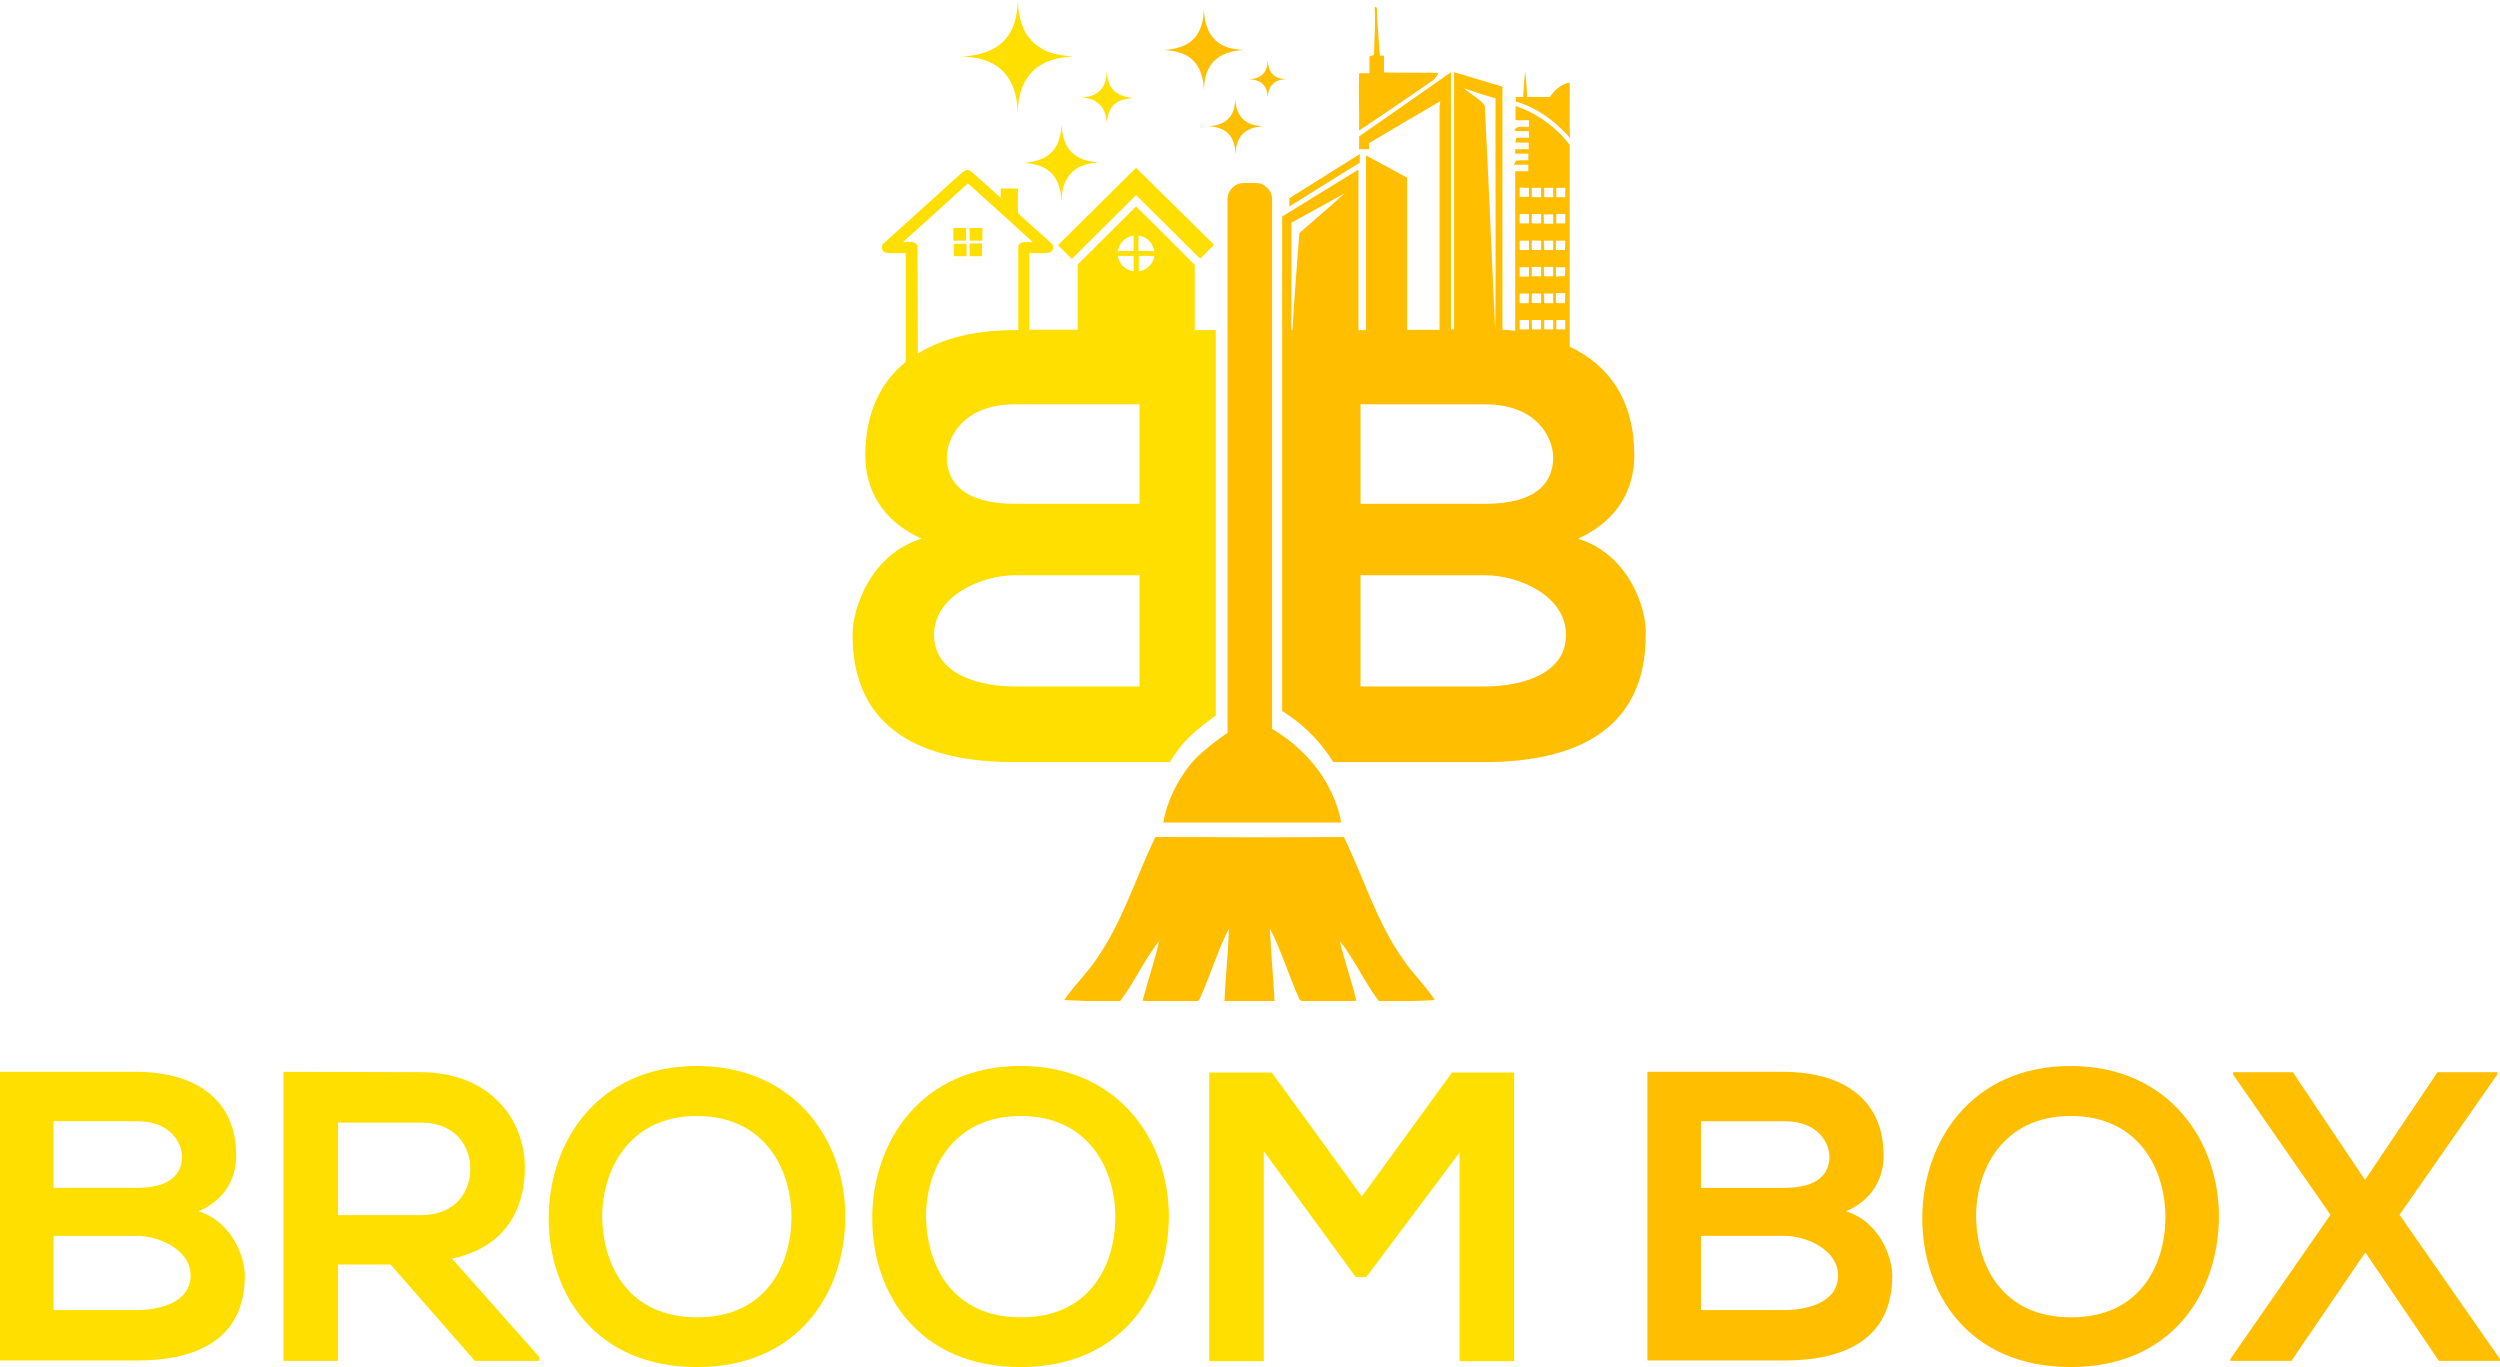
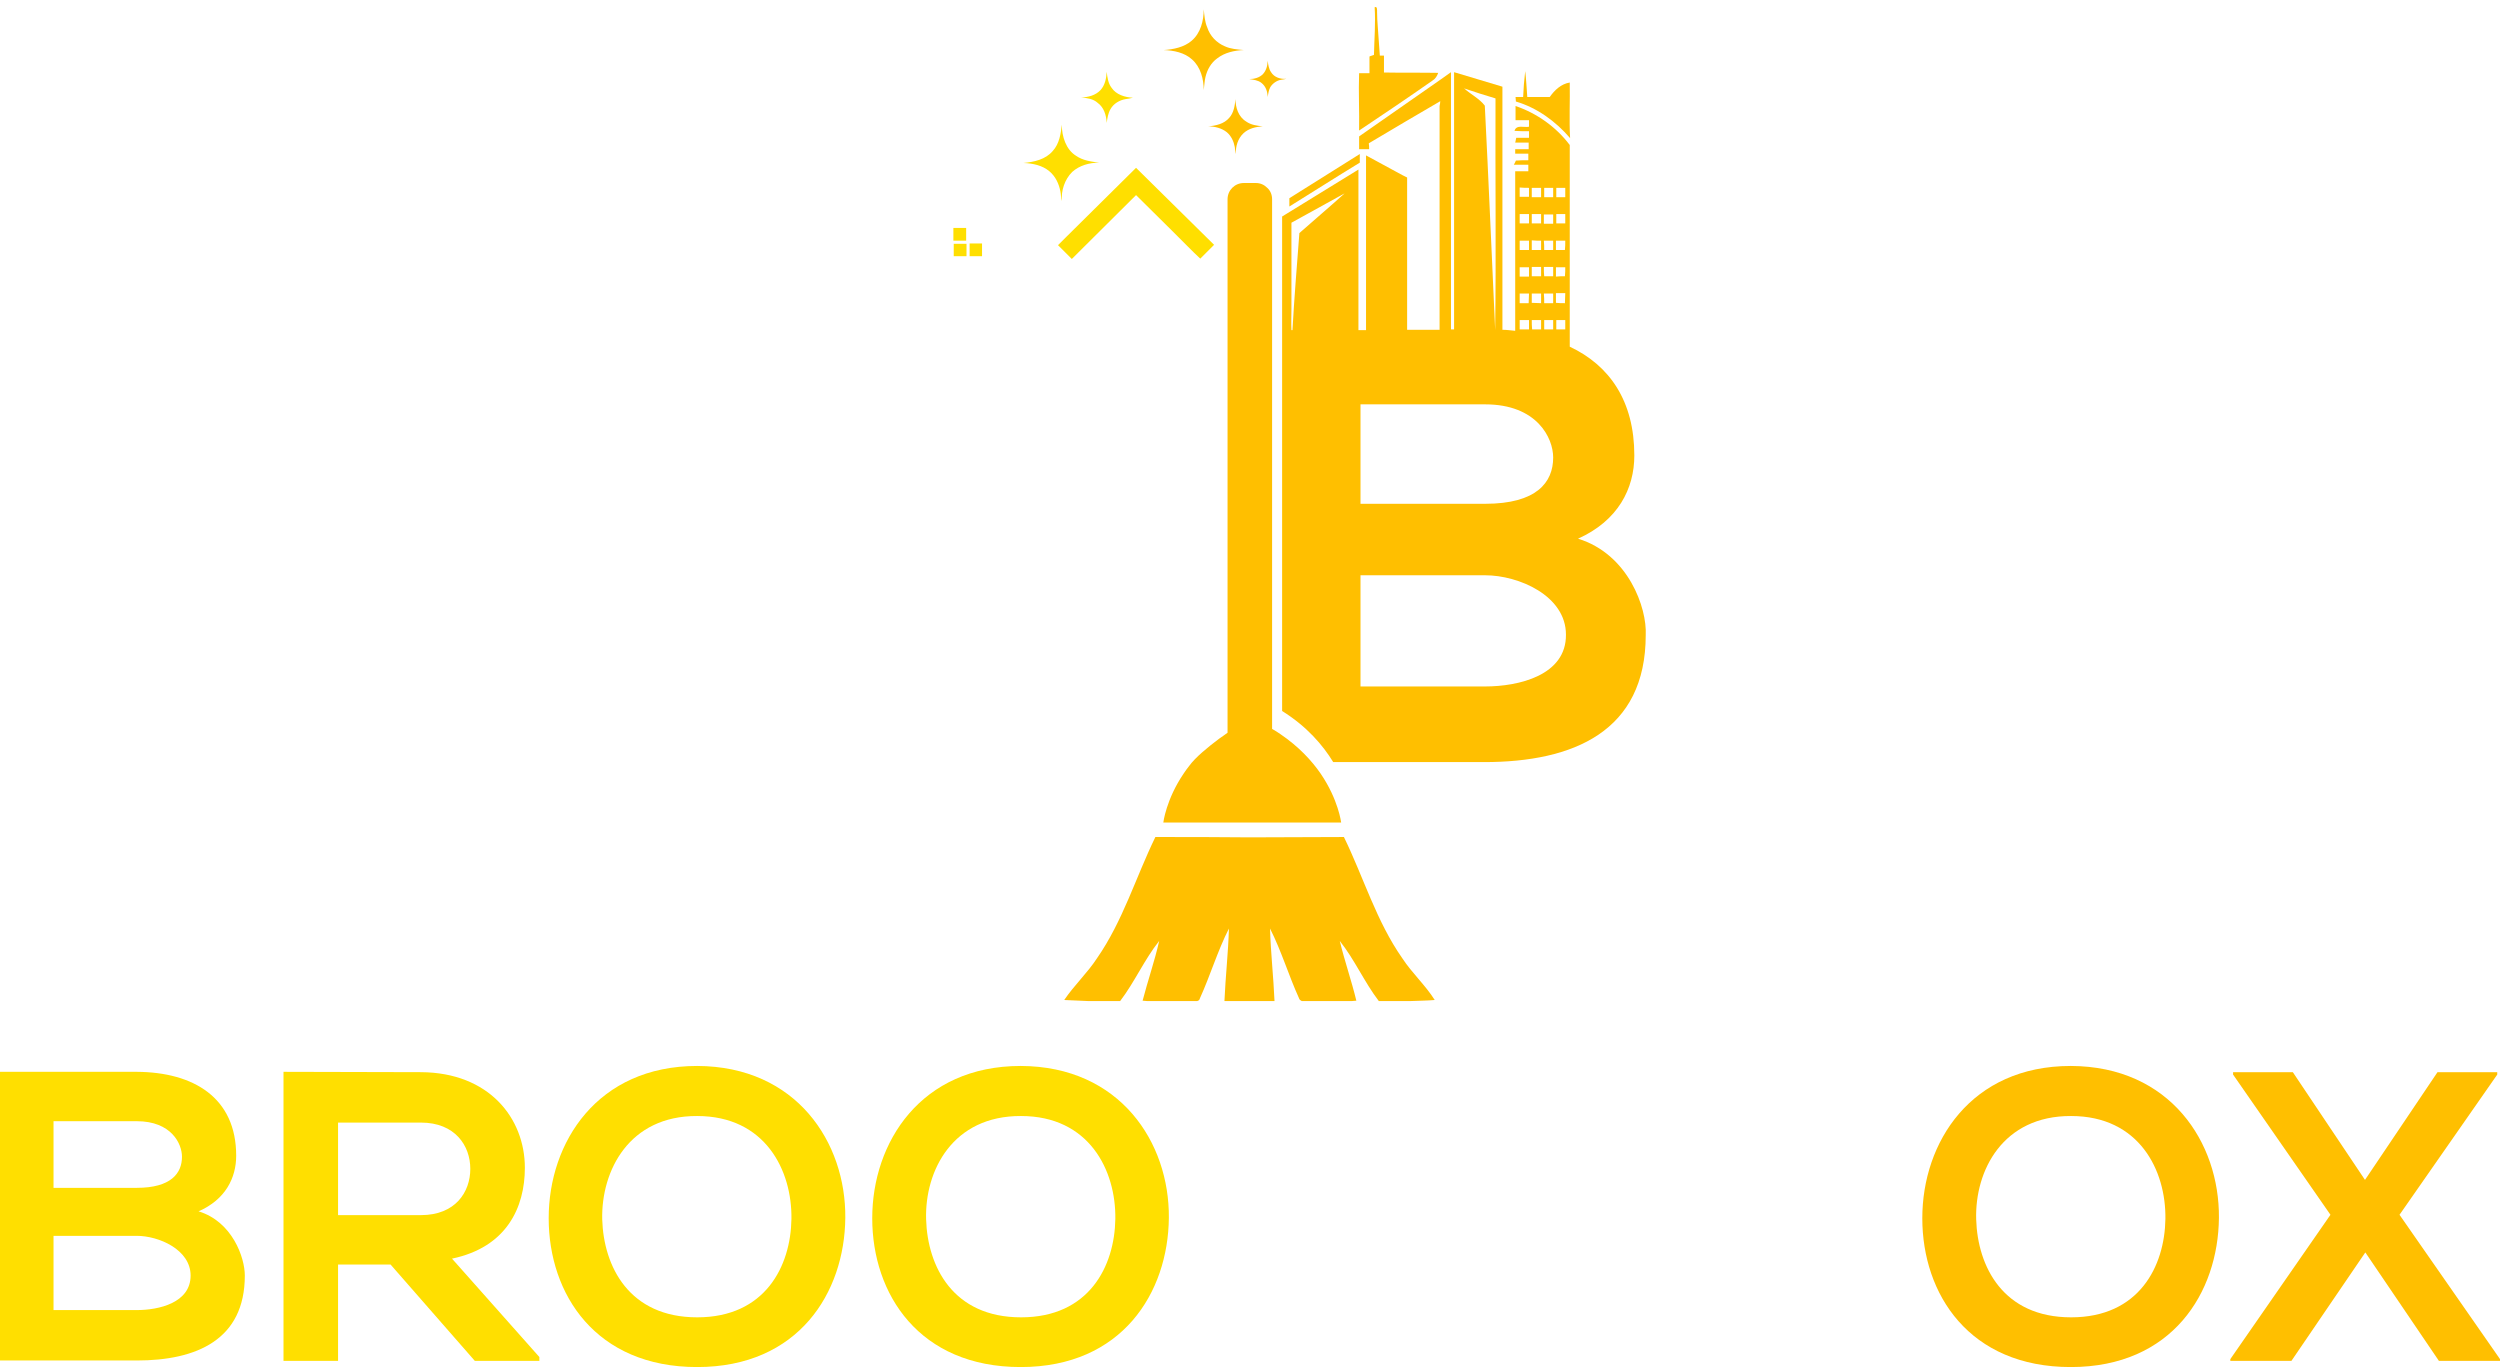
<svg xmlns="http://www.w3.org/2000/svg" version="1.1" id="Layer_1" x="0px" y="0px" style="enable-background:new 0 0 1200 1000;" xml:space="preserve" viewBox="238 302 724 395.9">
  <style type="text/css">
	.st0{fill:#FFBF00;}
	.st1{fill:#FFDF00;}
</style>
  <g>
    <g>
      <path class="st0" d="M644.1,579.5c-7.5-10.7-11.2-23.4-16.9-35.1c-9.1,0-18.2,0.1-27.3,0.1c-9.1-0.1-18.2-0.1-27.3-0.1    c-5.7,11.7-9.4,24.3-16.9,35.1c-2.8,4.3-6.6,7.8-9.5,12.1c2.3,0.1,4.5,0.2,6.8,0.3h9.4c4.2-5.5,7-12,11.3-17.4    c-1.3,5.8-3.3,11.5-4.8,17.3c0.4,0,0.8,0.1,1.2,0.1h14.6c0.4-0.1,0.7-0.3,0.8-0.8c3-6.6,5.1-13.7,8.4-20.2c-0.2,7-1,14-1.3,21h6.7    h1.1h6.7c-0.3-7-1.1-14-1.3-21c3.3,6.5,5.4,13.6,8.4,20.2c0.1,0.4,0.4,0.6,0.8,0.8h14.6c0.4,0,0.8-0.1,1.2-0.1    c-1.4-5.8-3.4-11.5-4.8-17.3c4.3,5.4,7.1,11.9,11.3,17.4h9.4c2.3-0.1,4.5-0.1,6.8-0.3C650.8,587.3,646.9,583.8,644.1,579.5z" />
      <path class="st0" d="M620.5,526.1c-2.6-3.8-6.4-7.9-11.7-11.5c-0.7-0.5-1.5-1-2.4-1.5c0,0,0,0,0,0V359.7c0-1.3-0.5-2.5-1.4-3.3    c-0.9-0.9-2-1.4-3.3-1.4h-3.5c-2.6,0-4.7,2.1-4.7,4.7v154.5c-0.7,0.5-1.5,1.1-2.4,1.7c-3.2,2.4-6.9,5.4-8.7,7.9    c-0.6,0.7-1.1,1.5-1.6,2.2c-5.1,7.5-5.9,14.2-5.9,14.2h51.5C626.4,540.2,625.6,533.6,620.5,526.1z" />
    </g>
    <g>
      <path class="st0" d="M695,458c11.6-5.2,16.3-14.5,16.3-24.1c0-15.8-7.2-26.1-18.7-31.5c0-18.5,0-41,0-58.4    c-3.9-5.2-9.5-9.2-15.7-11.3c0,1.4,0,2.7,0,4.1c1.3,0,2.6,0,3.9,0c0,0.6,0,1.3,0,1.9c-1.4,0.3-3.7-0.7-4.2,1.2    c1.4,0.1,2.8,0.1,4.2,0.1c0,0.6,0,1.3,0,1.9c-1.2,0-2.5,0-3.7,0c-0.1,0.4-0.2,1.1-0.3,1.4c1.3,0,2.6,0,3.9,0c0,0.6,0,1.3,0,1.9    c-1.3,0-2.6,0-3.9,0c0,0.3,0,1,0,1.3c1.3,0,2.6,0,3.8,0c0,0.6,0,1.3,0,1.9c-1.2,0-2.4,0-3.6,0.1c-0.1,0.3-0.4,0.9-0.6,1.2    c1.4,0,2.8,0,4.2,0c0,0.6,0,1.2,0,1.9c-1.3,0-2.6,0-3.8,0c0,15.4,0,30.8,0,46.2c-1.2-0.1-2.4-0.3-3.7-0.3c0-23.5,0-46.9,0-70.4    c-4.7-1.4-9.3-2.8-14-4.2c0,24.8,0,49.7,0,74.5h-0.9c0-24.8,0-49.7,0-74.5c-1,0.7-2.1,1.5-3.1,2.2c-7.8,5.5-15.7,10.9-23.5,16.4    c0,1.2,0,2.5,0,3.7c1,0,1.9,0,2.9,0c0-0.6,0-1.1-0.1-1.7c6.9-4.1,13.8-8.2,20.7-12.2c0,0.3-0.1,1-0.2,1.4c0,21.6,0,43.2,0,64.8    h-9.4c0-14.7,0-29.4,0-44.1c-0.5-0.2-0.9-0.5-1.4-0.7c-3.5-1.9-7-3.8-10.5-5.7c0,16.9,0,33.7,0,50.6h-2.2c0-15.5,0-31,0-46.5    c-7.4,4.5-14.7,9.1-22.1,13.6c0,11,0,21.9,0,32.9h0v6.5v1.8v102c7.2,4.5,11.8,9.9,14.8,14.8h43.7c25.9,0,46.8-8.9,46.8-36.8    C715,478.1,709.6,462.5,695,458z M678.1,394.7c0.9,0,1.8,0,2.7,0c0,0.9,0,1.8,0,2.7c-0.9,0-1.8,0-2.7,0    C678.1,396.5,678.1,395.5,678.1,394.7z M681.6,394.7c0.9,0,1.8,0,2.7,0c0,0.9,0,1.8,0,2.7c-0.9,0-1.8,0-2.6,0    C681.6,396.5,681.6,395.6,681.6,394.7z M687.8,387c0,0.9,0,1.9,0,2.8c-0.9,0-1.7,0-2.6,0c0-0.9,0-1.8-0.1-2.8    C686,387,686.9,387,687.8,387z M685.1,379.3c0.9,0,1.8,0,2.7,0c0,0.9,0,1.8,0,2.7c-0.9,0-1.8,0-2.6,0    C685.1,381.2,685.1,380.3,685.1,379.3z M687.8,394.7c0,0.9,0,1.8,0,2.7c-0.9,0-1.8,0-2.6,0c0-0.9,0-1.8,0-2.7    C686,394.7,686.9,394.7,687.8,394.7z M691.2,389.8c-0.9,0-1.7,0-2.6-0.1c0-0.9,0-1.8,0-2.8c0.9,0,1.8,0,2.7,0    C691.3,387.9,691.2,388.9,691.2,389.8z M691.3,394.7c0,0.9,0,1.8,0,2.7c-0.9,0-1.7,0-2.6,0c0-0.9,0-1.8,0-2.7    C689.5,394.7,690.4,394.7,691.3,394.7z M691.2,382c-0.9,0-1.7,0-2.6,0.1c0-0.9,0-1.8,0-2.7c0.9,0,1.8,0,2.7,0    C691.3,380.2,691.3,381.1,691.2,382z M691.3,356.4c0,0.9,0,1.8,0,2.7c-0.9,0-1.7,0-2.6,0c0-0.9,0-1.8,0-2.7    C689.5,356.4,690.4,356.4,691.3,356.4z M691.3,364c0,0.9,0,1.8,0,2.7c-0.9,0-1.8,0-2.6,0c0-0.9,0-1.8,0-2.7    C689.5,364,690.4,364,691.3,364z M691.3,371.7c0,0.9,0,1.8-0.1,2.7c-0.9,0-1.7,0-2.6,0c0-0.9,0-1.8,0-2.7    C689.5,371.7,690.4,371.7,691.3,371.7z M687.8,356.4c0,0.9,0,1.8,0,2.7h-2.6c0-0.9,0-1.8,0-2.7C686,356.4,686.9,356.4,687.8,356.4    z M687.8,366.8c-0.9,0-1.8,0-2.7,0c0-0.9,0-1.8,0-2.7c0.9,0,1.8,0,2.7,0C687.8,364.9,687.8,365.8,687.8,366.8z M687.8,371.7    c0,0.9,0,1.8,0,2.7h-2.6c0-0.9,0-1.8-0.1-2.7C686,371.7,686.9,371.7,687.8,371.7z M684.3,389.8c-0.9,0-1.8-0.1-2.7-0.1    c0-0.9,0-1.8,0-2.7c0.9,0,1.8,0,2.7,0C684.3,387.9,684.3,388.9,684.3,389.8z M681.6,379.3c0.9,0,1.8,0,2.7,0c0,0.9,0,1.8,0,2.7    c-0.9,0-1.8,0-2.7,0C681.6,381.2,681.6,380.2,681.6,379.3z M684.3,356.4c0,0.9,0,1.8,0,2.7c-0.9,0-1.8,0-2.7,0c0-0.9,0-1.8,0-2.7    C682.5,356.4,683.4,356.4,684.3,356.4z M681.6,364c0.9,0,1.8,0,2.7,0c0,0.9,0,1.8,0,2.7h-2.7V364z M684.3,371.7c0,0.9,0,1.8,0,2.7    c-0.9,0-1.8,0-2.7,0c0-0.9,0-1.9,0-2.8C682.5,371.7,683.4,371.7,684.3,371.7z M680.8,356.4c0,0.9,0,1.8,0,2.6c-0.9,0-1.8,0-2.7,0    c0-0.9,0-1.8,0-2.7C679,356.4,679.9,356.4,680.8,356.4z M680.8,374.4c-0.9,0-1.8,0-2.7,0c0-0.9,0-1.8,0-2.7c0.9,0,1.8,0,2.7,0    C680.8,372.6,680.8,373.5,680.8,374.4z M680.8,382.1c-0.9,0-1.8,0-2.7,0c0-0.9,0-1.8,0-2.7c0.9,0,1.8,0,2.7,0    C680.8,380.3,680.8,381.2,680.8,382.1z M680.8,366.7c-0.9,0-1.8,0-2.7,0c0-0.9,0-1.8,0-2.7c0.9,0,1.8,0,2.7,0    C680.8,364.9,680.8,365.8,680.8,366.7z M680.8,387c0,0.9-0.1,1.8-0.1,2.8c-0.9,0-1.7,0-2.6,0c0-0.9,0-1.8,0-2.8    C679,387,679.9,387,680.8,387z M632,419.1h36.1c15,0,19.7,9.7,19.7,15.4c0,7.2-4.8,13.4-19.7,13.4H632V419.1z M671.1,330.5    c-0.1,22.4,0.2,44.8-0.1,67.1c0,0,0,0,0,0c-1-21.7-1.9-43.3-3-65c-1.5-2-4.1-3.3-6-5C665,328.6,668,329.6,671.1,330.5z M612,391.6    c0-8.4,0-16.8,0-25.1c5.1-2.8,10.3-5.7,15.4-8.5c-4.3,3.9-8.7,7.6-13.1,11.5c-0.7,9.4-1.5,18.8-2,28.1H612    C611.9,395.6,612,393.6,612,391.6z M668.1,500.8H632v-32.2h36.1c9.7,0,23.4,5.9,23.4,17.2C691.6,497.6,677.8,500.8,668.1,500.8z" />
      <path class="st0" d="M652.9,325.3c0.8-0.5,1.3-1.3,1.6-2.2c-5.2-0.1-10.3,0-15.5-0.1l-0.2,0c0-1.6,0-3.2,0-4.9c-0.3,0-0.9,0-1.2,0    c-0.2-2.8-0.4-5.6-0.6-8.4c-0.1-1.4-0.2-2.8-0.2-4.3c0-0.4,0.1-1.7-0.7-1.3c0.3,4.6-0.1,9.2-0.2,13.8c-0.3,0.1-0.9,0.3-1.2,0.4    l-0.1,0.1c0,1.6,0,3.2,0,4.8c-1,0-2,0-3,0c-0.2,5.5,0.1,11.1,0,16.6C638.8,335,645.9,330.2,652.9,325.3z" />
      <path class="st0" d="M692.7,342c-0.3-5.4,0-10.7-0.1-16.1c-2.5,0.4-4.4,2.2-5.8,4.2c-2.2,0-4.3,0-6.5,0c-0.2-2.5-0.3-5-0.6-7.5    c-0.3,2.5-0.5,5-0.6,7.5c-0.7,0-1.5,0-2.2,0c0,0.3,0.1,0.9,0.1,1.3C683.1,333.2,688.5,337.1,692.7,342z" />
      <path class="st0" d="M631.8,346.6c-6.8,4.3-13.6,8.5-20.4,12.8c0,0.8,0,1.6,0,2.4c6.8-4.2,13.5-8.5,20.4-12.7    C631.8,348.3,631.8,347.5,631.8,346.6z" />
    </g>
    <g>
-       <path class="st1" d="M584,397.6c0-6.6,0-15.4,0-18.9c-1-1-2.1-2-3.1-3.1c0,0,0,0,0,0l-3-3c-3.6-3.6-7.2-7.2-10.9-10.8    c-5.6,5.6-11.3,11.2-16.9,16.8c0,3.6,0,12.3,0,18.9h-14c0-7.2,0-17.8,0-22.2c1.8,0,3.7,0.1,5.5-0.1c1.4,0,1.9-2.1,0.8-2.8    c-2.9-2.7-5.8-5.2-8.7-7.8c-0.4-0.4-1-0.8-0.9-1.5c-0.1-2.2,0-4.4,0-6.5c-1.7,0-3.3,0-5,0c0,0.9,0,1.8,0,2.7    c-2.9-2.6-5.7-5.2-8.6-7.7c-0.7-0.7-1.8-0.3-2.5,0.3c-7.5,6.8-15.1,13.6-22.6,20.4c-1.1,0.7-0.9,2.5,0.4,2.9    c1.9,0.2,3.9,0.1,5.8,0.1c0,1,0,18.2,0,31.5c-7.3,5.9-11.7,14.8-11.7,27.1c0,9.7,4.7,18.9,16.3,24.1c-14.7,4.5-20,20-20,27.9    c0,27.9,20.9,36.8,46.8,36.8h45.1c0.8-1.4,1.8-2.8,2.9-4.2c2.2-3,6.6-6.6,10.4-9.3V397.6H584z M563.2,371.8c0.8-0.9,2-1.4,3.1-1.6    c0,1.5,0,3,0,4.5c-1.5,0-3,0-4.6,0C561.9,373.6,562.4,372.6,563.2,371.8z M566.3,376.1c0,1.5,0,3,0,4.5c-1.1-0.2-2.2-0.7-3.1-1.5    c-0.8-0.8-1.3-1.9-1.5-3C563.3,376.1,564.8,376.1,566.3,376.1z M503.8,404.4c0-13.8-0.1-30.5-0.1-31.2c-0.6-1.7-2.8-1-4.2-1.1    c6.3-5.7,12.6-11.3,18.8-17c6.3,5.7,12.6,11.3,18.8,17c-1.4,0.2-3.5-0.6-4.2,1.1v24.4h-1.1C520.9,397.6,511.2,399.8,503.8,404.4z     M568,500.8h-36.1c-9.7,0-23.4-3.2-23.4-15c0-11.3,13.8-17.2,23.4-17.2H568V500.8z M568,447.9h-36.1c-14.8,0-19.7-6.3-19.7-13.4    c0-5.7,4.7-15.4,19.7-15.4H568V447.9z M571,378.9c-0.8,0.9-2,1.5-3.2,1.7c0-1.5,0-3,0-4.5c1.5,0,3,0,4.6,0    C572.1,377.1,571.7,378.1,571,378.9z M567.7,374.7c0-1.5,0-3,0-4.5c1.3,0.2,2.5,0.8,3.4,1.9c0.6,0.7,1,1.7,1.2,2.6    C570.8,374.7,569.2,374.7,567.7,374.7z" />
      <path class="st1" d="M567,358.5c3.5,3.5,7,6.9,10.4,10.3c0.6,0.6,1.1,1.1,1.7,1.7c0,0,0,0,0,0l2.9,2.9c0,0,0,0,0,0    c1.2,1.2,2.4,2.4,3.6,3.5l4-4L567,350.6c-6.8,6.7-13.5,13.4-20.3,20.1c-0.8,0.8-1.5,1.5-2.3,2.3l4,4    C554.6,370.8,560.8,364.7,567,358.5z" />
-       <path class="st1" d="M518.8,368c0,1.2,0,2.4,0,3.7c1.2,0,2.4,0,3.7,0c0-1.2,0-2.4,0-3.7C521.2,368,520,368,518.8,368z" />
      <path class="st1" d="M517.8,368c-1.2,0-2.4,0-3.7,0c0,1.2,0,2.4,0,3.7c1.2,0,2.4,0,3.7,0C517.8,370.4,517.8,369.2,517.8,368z" />
      <path class="st1" d="M518.8,376.2c1.2,0,2.4,0,3.6,0c0-1.2,0-2.4,0-3.7c-1.2,0-2.4,0-3.6,0C518.8,373.8,518.8,375,518.8,376.2z" />
      <path class="st1" d="M514.2,376.2c1.2,0,2.4,0,3.7,0c0-1.2,0-2.4,0-3.6c-1.2,0-2.4,0-3.7,0C514.2,373.8,514.2,375,514.2,376.2z" />
    </g>
    <g>
      <path class="st1" d="M559.9,327.4c-1-1.3-1.2-3-1.4-4.6c-0.1,1.9-0.5,3.9-1.8,5.3c-1.4,1.5-3.6,2.1-5.6,2.1    c1.7,0.2,3.5,0.4,4.8,1.6c1.8,1.3,2.5,3.6,2.6,5.8c0.2-1.4,0.4-2.8,1.1-4c0.9-1.6,2.6-2.6,4.4-2.9c0.7-0.1,1.4-0.2,2.1-0.4    C563.8,330.2,561.2,329.4,559.9,327.4z" />
      <path class="st1" d="M545.5,338.1c-0.3,2.7-0.7,5.5-2.6,7.6c-2.1,2.5-5.4,3.2-8.5,3.5c2.7,0.1,5.5,0.7,7.5,2.4    c1.8,1.5,2.8,3.7,3.2,5.9c0.2,0.9,0.1,1.9,0.4,2.7c-0.2-3,0.8-6.2,3-8.4c2.1-1.9,5-2.7,7.8-2.7c-2.3-0.3-4.7-0.6-6.7-2    C546.7,345.3,545.5,341.5,545.5,338.1z" />
-       <path class="st1" d="M527.9,314.6c-3.1,2.7-7.3,3.5-11.3,3.8c4.1,0.1,8.4,1,11.4,3.8c3.4,3.1,4.7,7.9,4.7,12.4    c0.2-1.8,0.2-3.6,0.7-5.3c0.7-2.9,2.3-5.7,4.7-7.6c3-2.3,6.9-3.2,10.7-3.3c-2.6-0.3-5.2-0.5-7.7-1.6c-3.3-1.4-6-4.2-7.1-7.6    c-0.9-2.3-1.1-4.8-1.3-7.2C532.8,306.6,531.5,311.6,527.9,314.6z" />
    </g>
    <g>
      <path class="st0" d="M606.1,322.9c-0.7-1-0.8-2.2-1-3.3c0,1.4-0.4,2.8-1.3,3.8c-1,1.1-2.6,1.5-4,1.5c1.2,0.2,2.5,0.3,3.5,1.1    c1.3,1,1.8,2.6,1.8,4.1c0.2-1,0.3-2,0.8-2.9c0.7-1.1,1.9-1.9,3.1-2.1c0.5-0.1,1-0.1,1.5-0.3C608.9,325,607,324.4,606.1,322.9z" />
      <path class="st0" d="M595.8,330.7c-0.2,1.9-0.5,4-1.8,5.4c-1.5,1.8-3.9,2.3-6.1,2.5c1.9,0,3.9,0.5,5.4,1.7c1.3,1.1,2,2.7,2.3,4.3    c0.1,0.7,0.1,1.3,0.3,2c-0.1-2.2,0.6-4.5,2.2-6c1.5-1.4,3.6-1.9,5.6-2c-1.7-0.2-3.4-0.4-4.8-1.4    C596.6,335.8,595.8,333.1,595.8,330.7z" />
      <path class="st0" d="M583.1,313.8c-2.2,1.9-5.3,2.5-8.1,2.7c2.9,0.1,6,0.7,8.2,2.7c2.5,2.2,3.4,5.7,3.4,8.9    c0.2-1.3,0.2-2.6,0.5-3.8c0.5-2.1,1.6-4.1,3.4-5.4c2.2-1.7,5-2.3,7.7-2.4c-1.9-0.2-3.8-0.3-5.5-1.1c-2.4-1-4.3-3-5.1-5.5    c-0.7-1.6-0.8-3.4-1-5.2C586.6,308,585.7,311.6,583.1,313.8z" />
    </g>
    <g>
      <path class="st1" d="M306.4,636.7c0,6.4-3.1,12.7-10.9,16.1c9.8,3,13.4,13.4,13.4,18.6c0,18.6-14,24.6-31.3,24.6    c-13.3,0-26.4,0-39.6,0v-83.6c13.1,0,26.4,0,39.6,0C294.1,612.5,306.4,619.9,306.4,636.7z M253.5,646h24.1c9.9,0,13.1-4.2,13.1-9    c0-3.8-3.1-10.3-13.1-10.3h-24.1V646z M253.5,681.4h24.1c6.4,0,15.6-2.1,15.6-10c0-7.5-9.2-11.5-15.6-11.5h-24.1V681.4z" />
      <path class="st1" d="M394.2,696.1h-18.7l-24.4-27.9h-15.2v27.9h-15.8v-83.7c13.3,0,26.5,0.1,39.8,0.1    c19.7,0.1,30.1,13.3,30.1,27.7c0,11.5-5.3,23-21.1,26.3l25.3,28.5V696.1z M335.9,627.2v26.7h24c10,0,14.3-6.7,14.3-13.4    s-4.4-13.4-14.3-13.4H335.9z" />
      <path class="st1" d="M482.8,654.7c-0.2,21.6-13.5,43.2-42.9,43.2c-29.4,0-43-21.1-43-43.1s14.1-44.1,43-44.1    C468.7,610.8,483,632.9,482.8,654.7z M412.4,655.1c0.4,13.7,7.8,28.4,27.5,28.4c19.7,0,27.1-14.8,27.3-28.5    c0.2-14.1-7.6-29.8-27.3-29.8C420.2,625.1,412.1,641,412.4,655.1z" />
      <path class="st1" d="M576.5,654.7c-0.2,21.6-13.5,43.2-42.9,43.2c-29.4,0-43-21.1-43-43.1s14.1-44.1,43-44.1    C562.4,610.8,576.7,632.9,576.5,654.7z M506.2,655.1c0.4,13.7,7.8,28.4,27.5,28.4c19.7,0,27.1-14.8,27.3-28.5    c0.2-14.1-7.6-29.8-27.3-29.8C513.9,625.1,505.8,641,506.2,655.1z" />
-       <path class="st1" d="M660.9,635.5l-27.2,36.3h-3.1l-26.6-36.4v60.8h-15.8v-83.6h18.1l26.1,35.9l26.1-35.9h18v83.6h-15.8V635.5z" />
-       <path class="st0" d="M783.5,636.7c0,6.4-3.1,12.7-10.9,16.1c9.8,3,13.4,13.4,13.4,18.6c0,18.6-14,24.6-31.3,24.6    c-13.3,0-26.4,0-39.6,0v-83.6c13.1,0,26.4,0,39.6,0C771.2,612.5,783.5,619.9,783.5,636.7z M730.6,646h24.1c9.9,0,13.1-4.2,13.1-9    c0-3.8-3.1-10.3-13.1-10.3h-24.1V646z M730.6,681.4h24.1c6.4,0,15.6-2.1,15.6-10c0-7.5-9.2-11.5-15.6-11.5h-24.1V681.4z" />
      <path class="st0" d="M880.6,654.7c-0.2,21.6-13.5,43.2-42.9,43.2c-29.4,0-43-21.1-43-43.1s14.1-44.1,43-44.1    C866.5,610.8,880.8,632.9,880.6,654.7z M810.3,655.1c0.4,13.7,7.8,28.4,27.5,28.4c19.7,0,27.1-14.8,27.3-28.5    c0.2-14.1-7.6-29.8-27.3-29.8C818,625.1,809.9,641,810.3,655.1z" />
      <path class="st0" d="M943.9,612.5h17.3v0.7l-28.3,40.6l29.1,41.8v0.5h-17.7L923,664.7l-21.4,31.4h-17.7v-0.5l29-41.8l-28.2-40.6    v-0.7h17.3l20.9,31.2L943.9,612.5z" />
    </g>
  </g>
</svg>